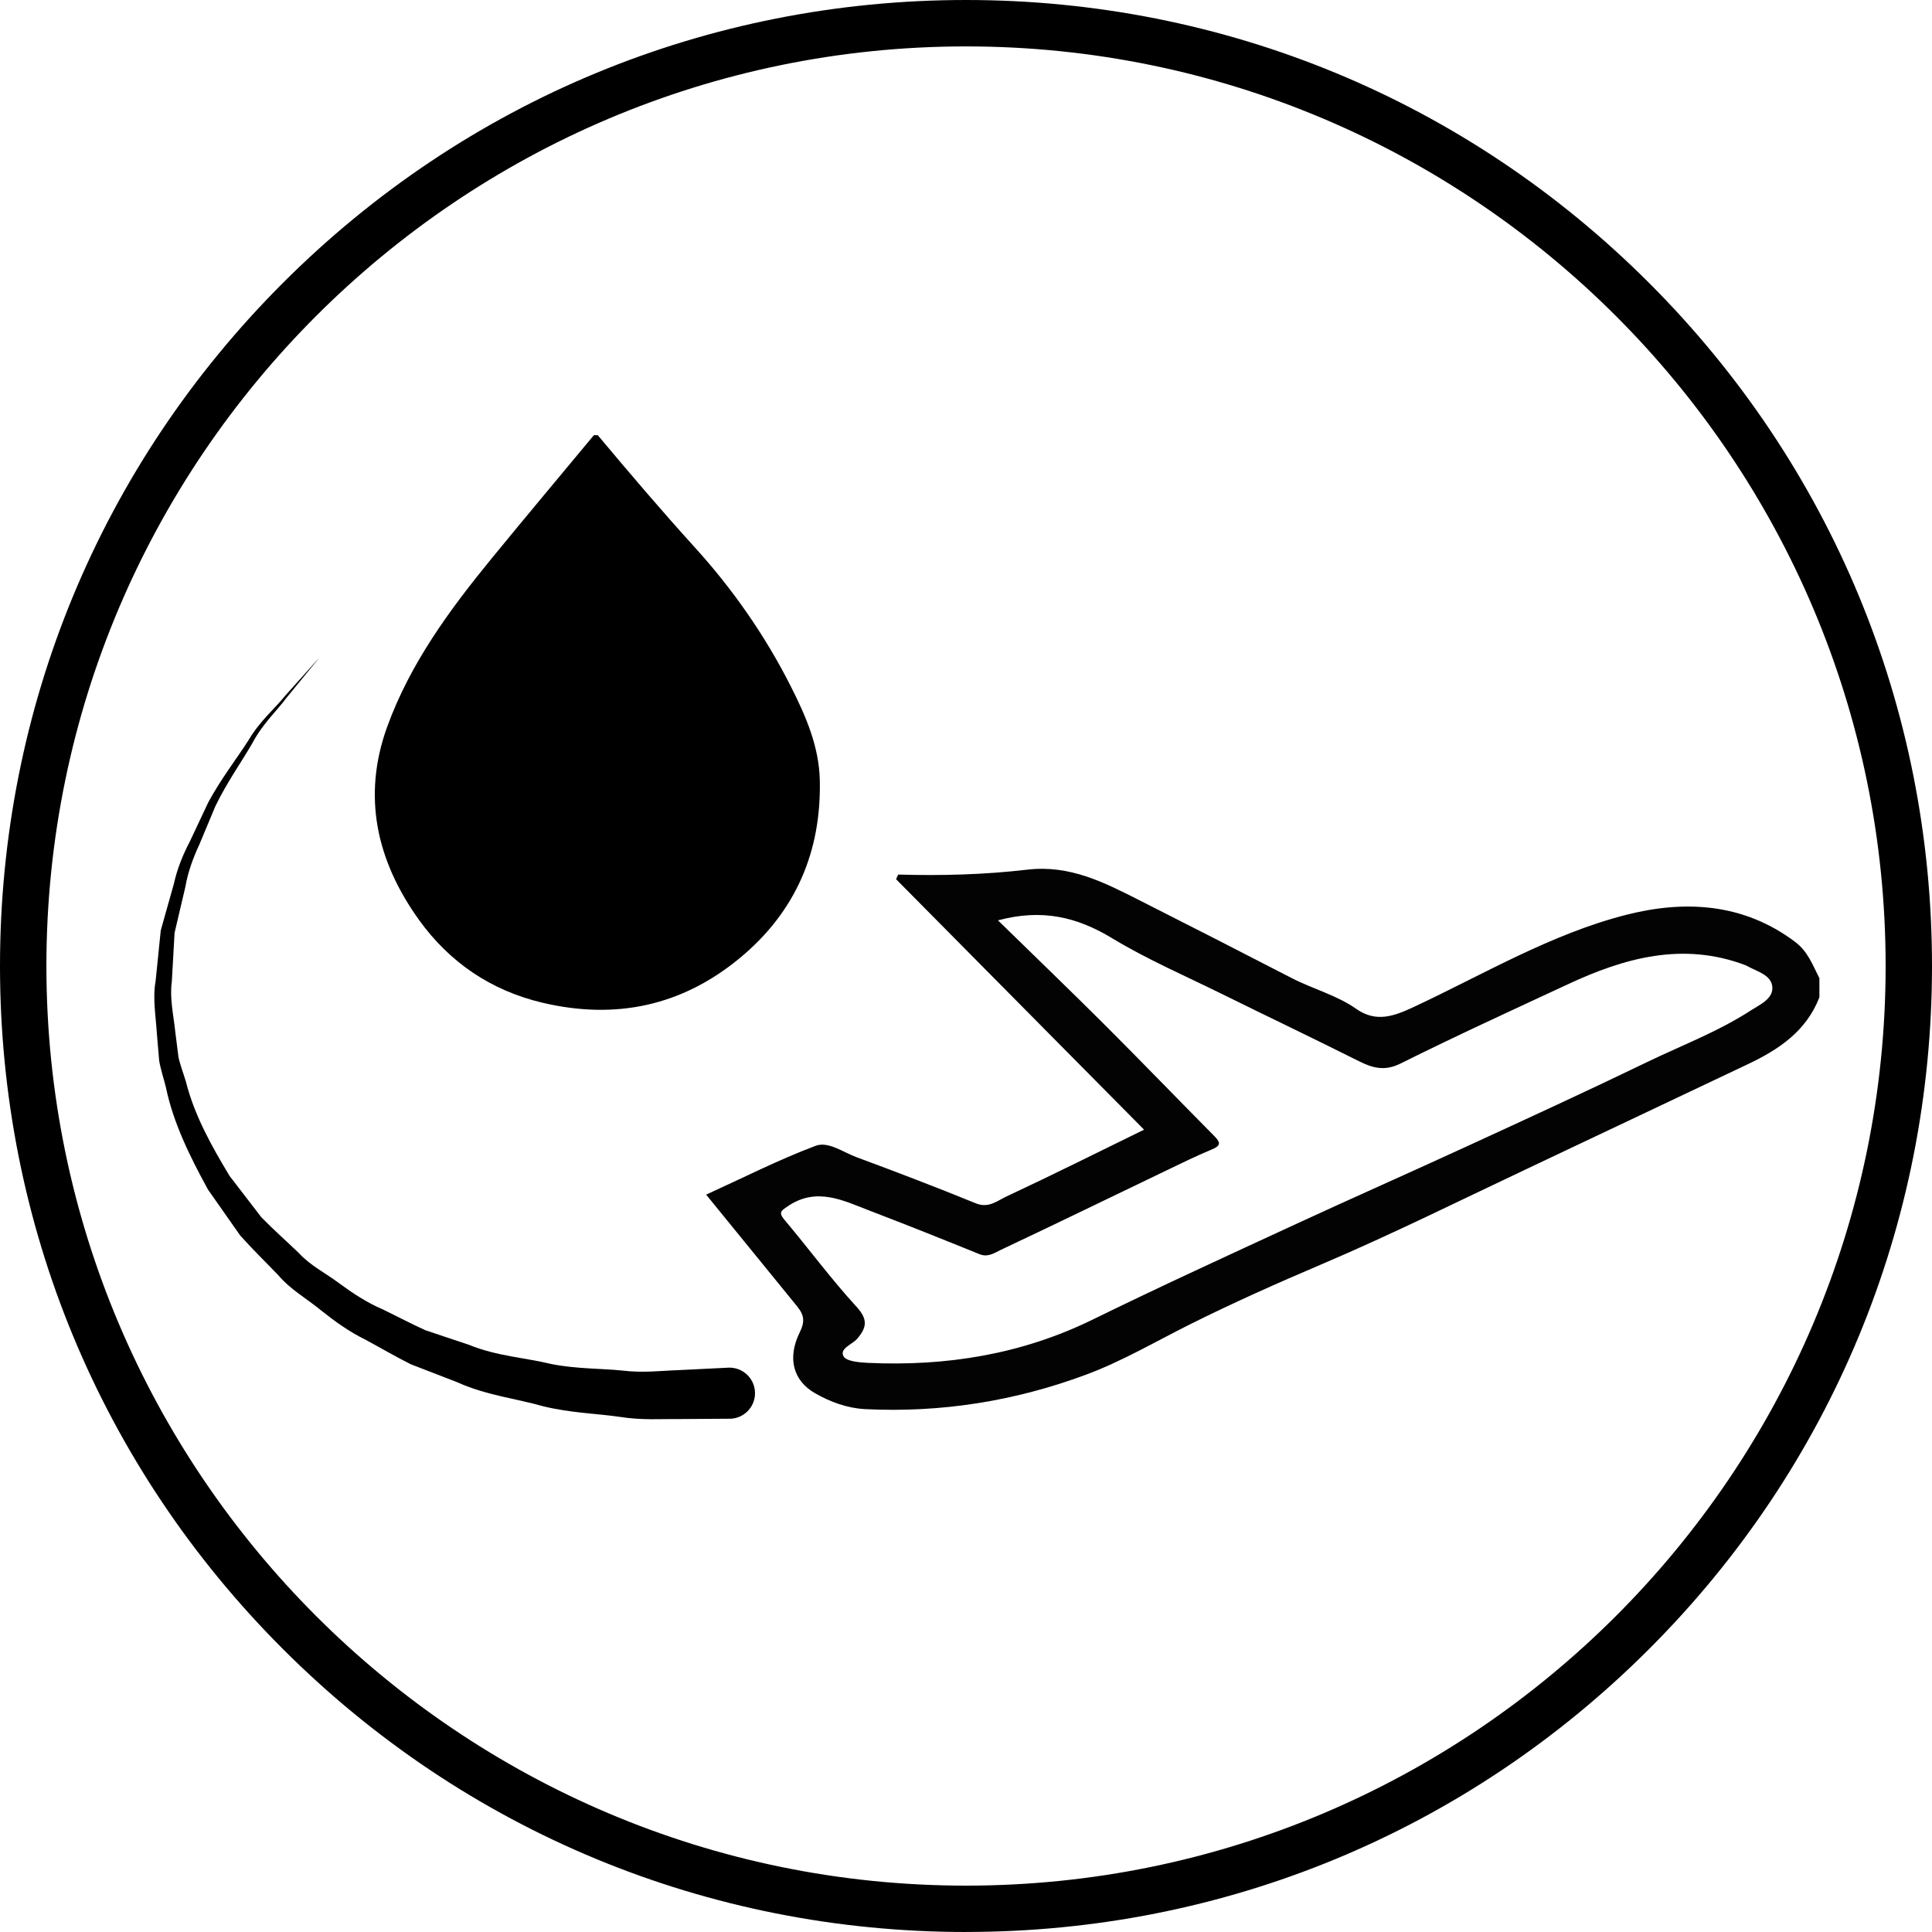
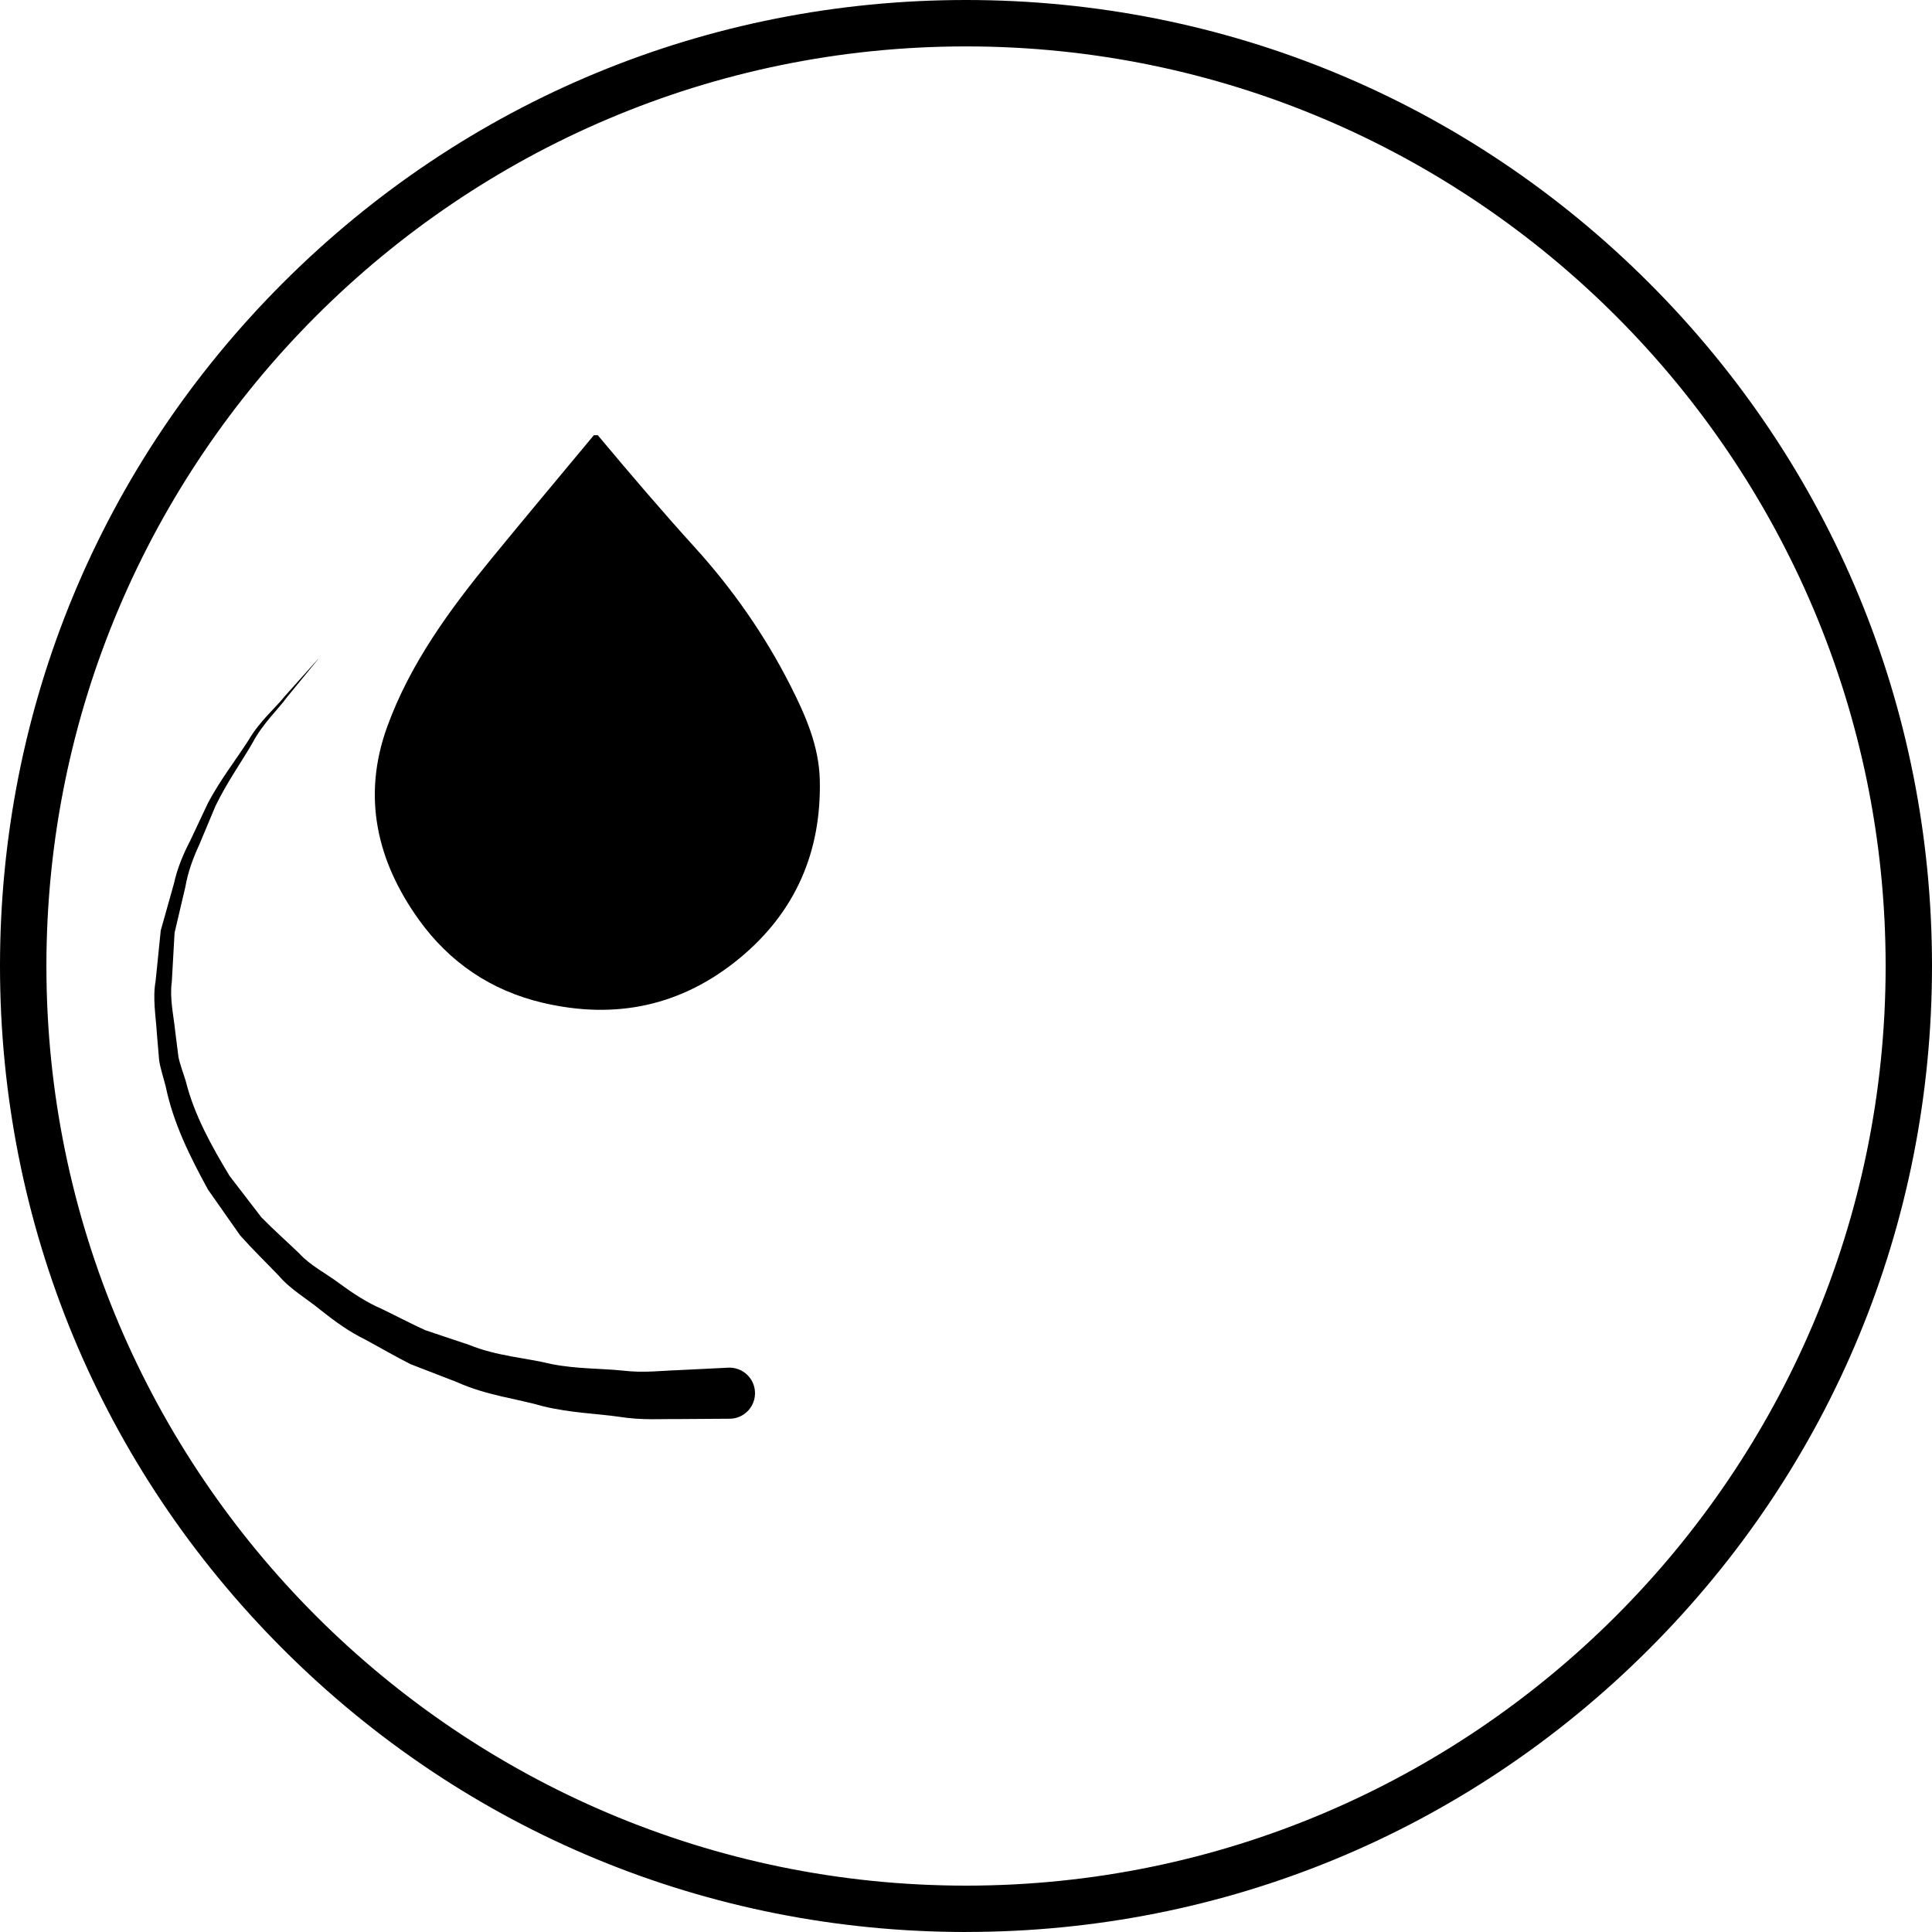
<svg xmlns="http://www.w3.org/2000/svg" id="Layer_2" data-name="Layer 2" data-sanitized-data-name="Layer 2" viewBox="0 0 499.59 499.59">
  <defs>
    <style>
      .cls-1 {
        fill: #000;
      }

      .cls-1, .cls-2 {
        stroke-width: 0px;
      }

      .cls-2 {
        fill: #030303;
      }
    </style>
  </defs>
  <g id="image">
    <path class="cls-1" d="M249.8,499.59c-66.72,0-129.45-25.98-176.63-73.16C25.98,379.25,0,316.52,0,249.8S25.98,120.34,73.16,73.16C120.34,25.98,183.07,0,249.8,0s129.45,25.98,176.63,73.16c47.18,47.18,73.16,109.91,73.16,176.63s-25.98,129.45-73.16,176.63c-47.18,47.18-109.91,73.16-176.63,73.16ZM249.8,12C118.68,12,12,118.67,12,249.8s106.68,237.8,237.8,237.8,237.8-106.67,237.8-237.8S380.92,12,249.8,12Z" />
    <path class="cls-1" d="M82.28,170.43s-2.96,3.61-8.14,9.94c-2.4,3.29-6.18,6.7-8.85,11.74-2.82,4.92-6.58,10.12-9.59,16.35-1.34,3.2-2.73,6.54-4.18,9.99-1.58,3.4-2.92,7.01-3.6,10.94-.9,3.84-1.83,7.79-2.78,11.83-.23,4.12-.47,8.34-.71,12.62-.6,4.28.44,8.59.89,12.94l.83,6.56c.46,2.16,1.3,4.24,1.93,6.38,2.18,8.69,6.65,16.67,11.28,24.35l8.23,10.71c3.14,3.21,6.51,6.18,9.7,9.25,3,3.29,7.09,5.27,10.53,7.89,3.51,2.57,7.09,4.92,11.01,6.6,3.81,1.84,7.48,3.79,11.17,5.46,3.86,1.29,7.64,2.56,11.32,3.79,7.19,2.94,14.71,3.33,21.24,4.95,6.63,1.3,12.93,1.12,18.37,1.69,5.46.66,10.28.02,14.23-.1,7.88-.39,12.39-.61,12.39-.61l.75-.04c3.65-.18,6.75,2.63,6.93,6.27.18,3.65-2.63,6.75-6.27,6.93-.09,0-.2,0-.28,0,0,0-4.83.03-13.29.09-4.22-.06-9.35.36-15.21-.58-5.83-.85-12.51-.99-19.57-2.69-6.98-2.02-14.87-2.84-22.51-6.31-3.87-1.5-7.85-3.03-11.92-4.61-3.9-1.96-7.76-4.22-11.74-6.37-4.08-1.99-7.83-4.68-11.49-7.6-3.6-2.98-7.79-5.29-10.91-8.96-3.3-3.44-6.75-6.79-9.94-10.37l-8.32-11.86c-4.62-8.45-8.96-17.16-10.89-26.49-.57-2.29-1.34-4.54-1.73-6.84l-.59-6.97c-.28-4.61-1.13-9.15-.33-13.61.45-4.44.89-8.81,1.33-13.09,1.16-4.13,2.29-8.16,3.4-12.09.88-4,2.41-7.63,4.18-11.04,1.62-3.45,3.19-6.78,4.7-9.98,3.35-6.21,7.4-11.34,10.46-16.16,2.92-4.95,6.83-8.16,9.38-11.36,5.45-6.09,8.57-9.57,8.57-9.57h0Z" />
    <path class="cls-1" d="M153.58,112.53c.33,0,.66,0,.99,0,8.21,9.8,16.49,19.53,25.1,29.02,9.77,10.75,18.2,22.82,24.81,35.91,3.85,7.61,7.31,15.51,7.51,24.23.43,18.56-6.27,34.11-20.65,46.02-15,12.42-32.13,16.04-51.02,11.59-13.34-3.14-24.08-10.44-31.99-21.45-10.89-15.17-14.75-31.87-8.21-49.91,5.93-16.34,16.1-30.2,26.99-43.51,8.75-10.69,17.63-21.27,26.46-31.9Z" />
-     <path class="cls-2" d="M470.46,257.92c-3.4,8.76-10.52,13.5-18.56,17.3-18.51,8.74-36.99,17.56-55.5,26.29-18.2,8.58-36.23,17.57-54.73,25.45-11.51,4.9-22.92,9.98-34.08,15.56-8.87,4.44-17.46,9.5-26.78,12.96-18.41,6.84-37.48,9.88-57.11,8.9-4.57-.23-8.99-1.84-12.96-4.12-5.51-3.16-7.32-8.94-3.89-15.84,1.72-3.47.55-5.06-1.21-7.21-7.54-9.27-15.09-18.53-23.04-28.29,9.69-4.42,18.8-9.05,28.31-12.63,3.24-1.22,7.07,1.64,10.51,2.92,10.37,3.84,20.71,7.79,30.95,11.97,3.27,1.33,5.5-.68,7.83-1.76,11.88-5.55,23.61-11.42,35.64-17.3-21.33-21.54-42.73-43.16-64.13-64.77l.54-1.2c11.18.33,22.37.02,33.41-1.27,10.96-1.28,19.78,3.27,28.83,7.84,13.21,6.68,26.39,13.42,39.55,20.21,5.48,2.83,11.58,4.39,16.68,7.96,5.15,3.61,9.75,1.88,14.86-.5,18.08-8.45,35.46-18.85,54.87-23.81,15.07-3.85,30.32-3.12,43.73,6.97,3.35,2.52,4.56,6.04,6.29,9.41v4.98ZM258.05,237.98c9.53,9.32,18.72,18.14,27.73,27.14,9.52,9.51,18.86,19.2,28.33,28.76,1.74,1.76,1.34,2.49-.8,3.38-3.91,1.62-7.71,3.49-11.52,5.32-14.31,6.88-28.59,13.83-42.95,20.6-1.62.76-3.32,2.04-5.54,1.14-9.33-3.79-18.68-7.53-28.09-11.13-6.99-2.67-13.96-6.4-21.5-1.27-1.58,1.08-2.53,1.52-.88,3.48,6.28,7.46,12.08,15.34,18.66,22.52,3,3.27,2.64,5.37.19,8.24-1.31,1.54-4.64,2.51-3.56,4.55.71,1.33,4.1,1.6,6.32,1.71,20.29.93,39.76-2.19,58.21-11.24,17.34-8.5,34.9-16.54,52.43-24.64,14.72-6.8,29.55-13.35,44.28-20.13,15.48-7.12,30.97-14.23,46.31-21.65,9.08-4.4,18.6-7.97,27.1-13.49,2.32-1.51,5.91-3.02,5.52-6.22-.37-2.99-3.99-3.86-6.51-5.25-.15-.08-.29-.17-.44-.22-16.15-6.1-31.22-1.91-45.95,4.96-14.44,6.72-28.92,13.34-43.17,20.45-4.14,2.06-7.21,1.23-10.86-.6-11.78-5.91-23.68-11.58-35.51-17.42-9.5-4.69-19.28-8.91-28.31-14.38-9.01-5.46-18.07-7.65-29.47-4.6Z" />
  </g>
</svg>